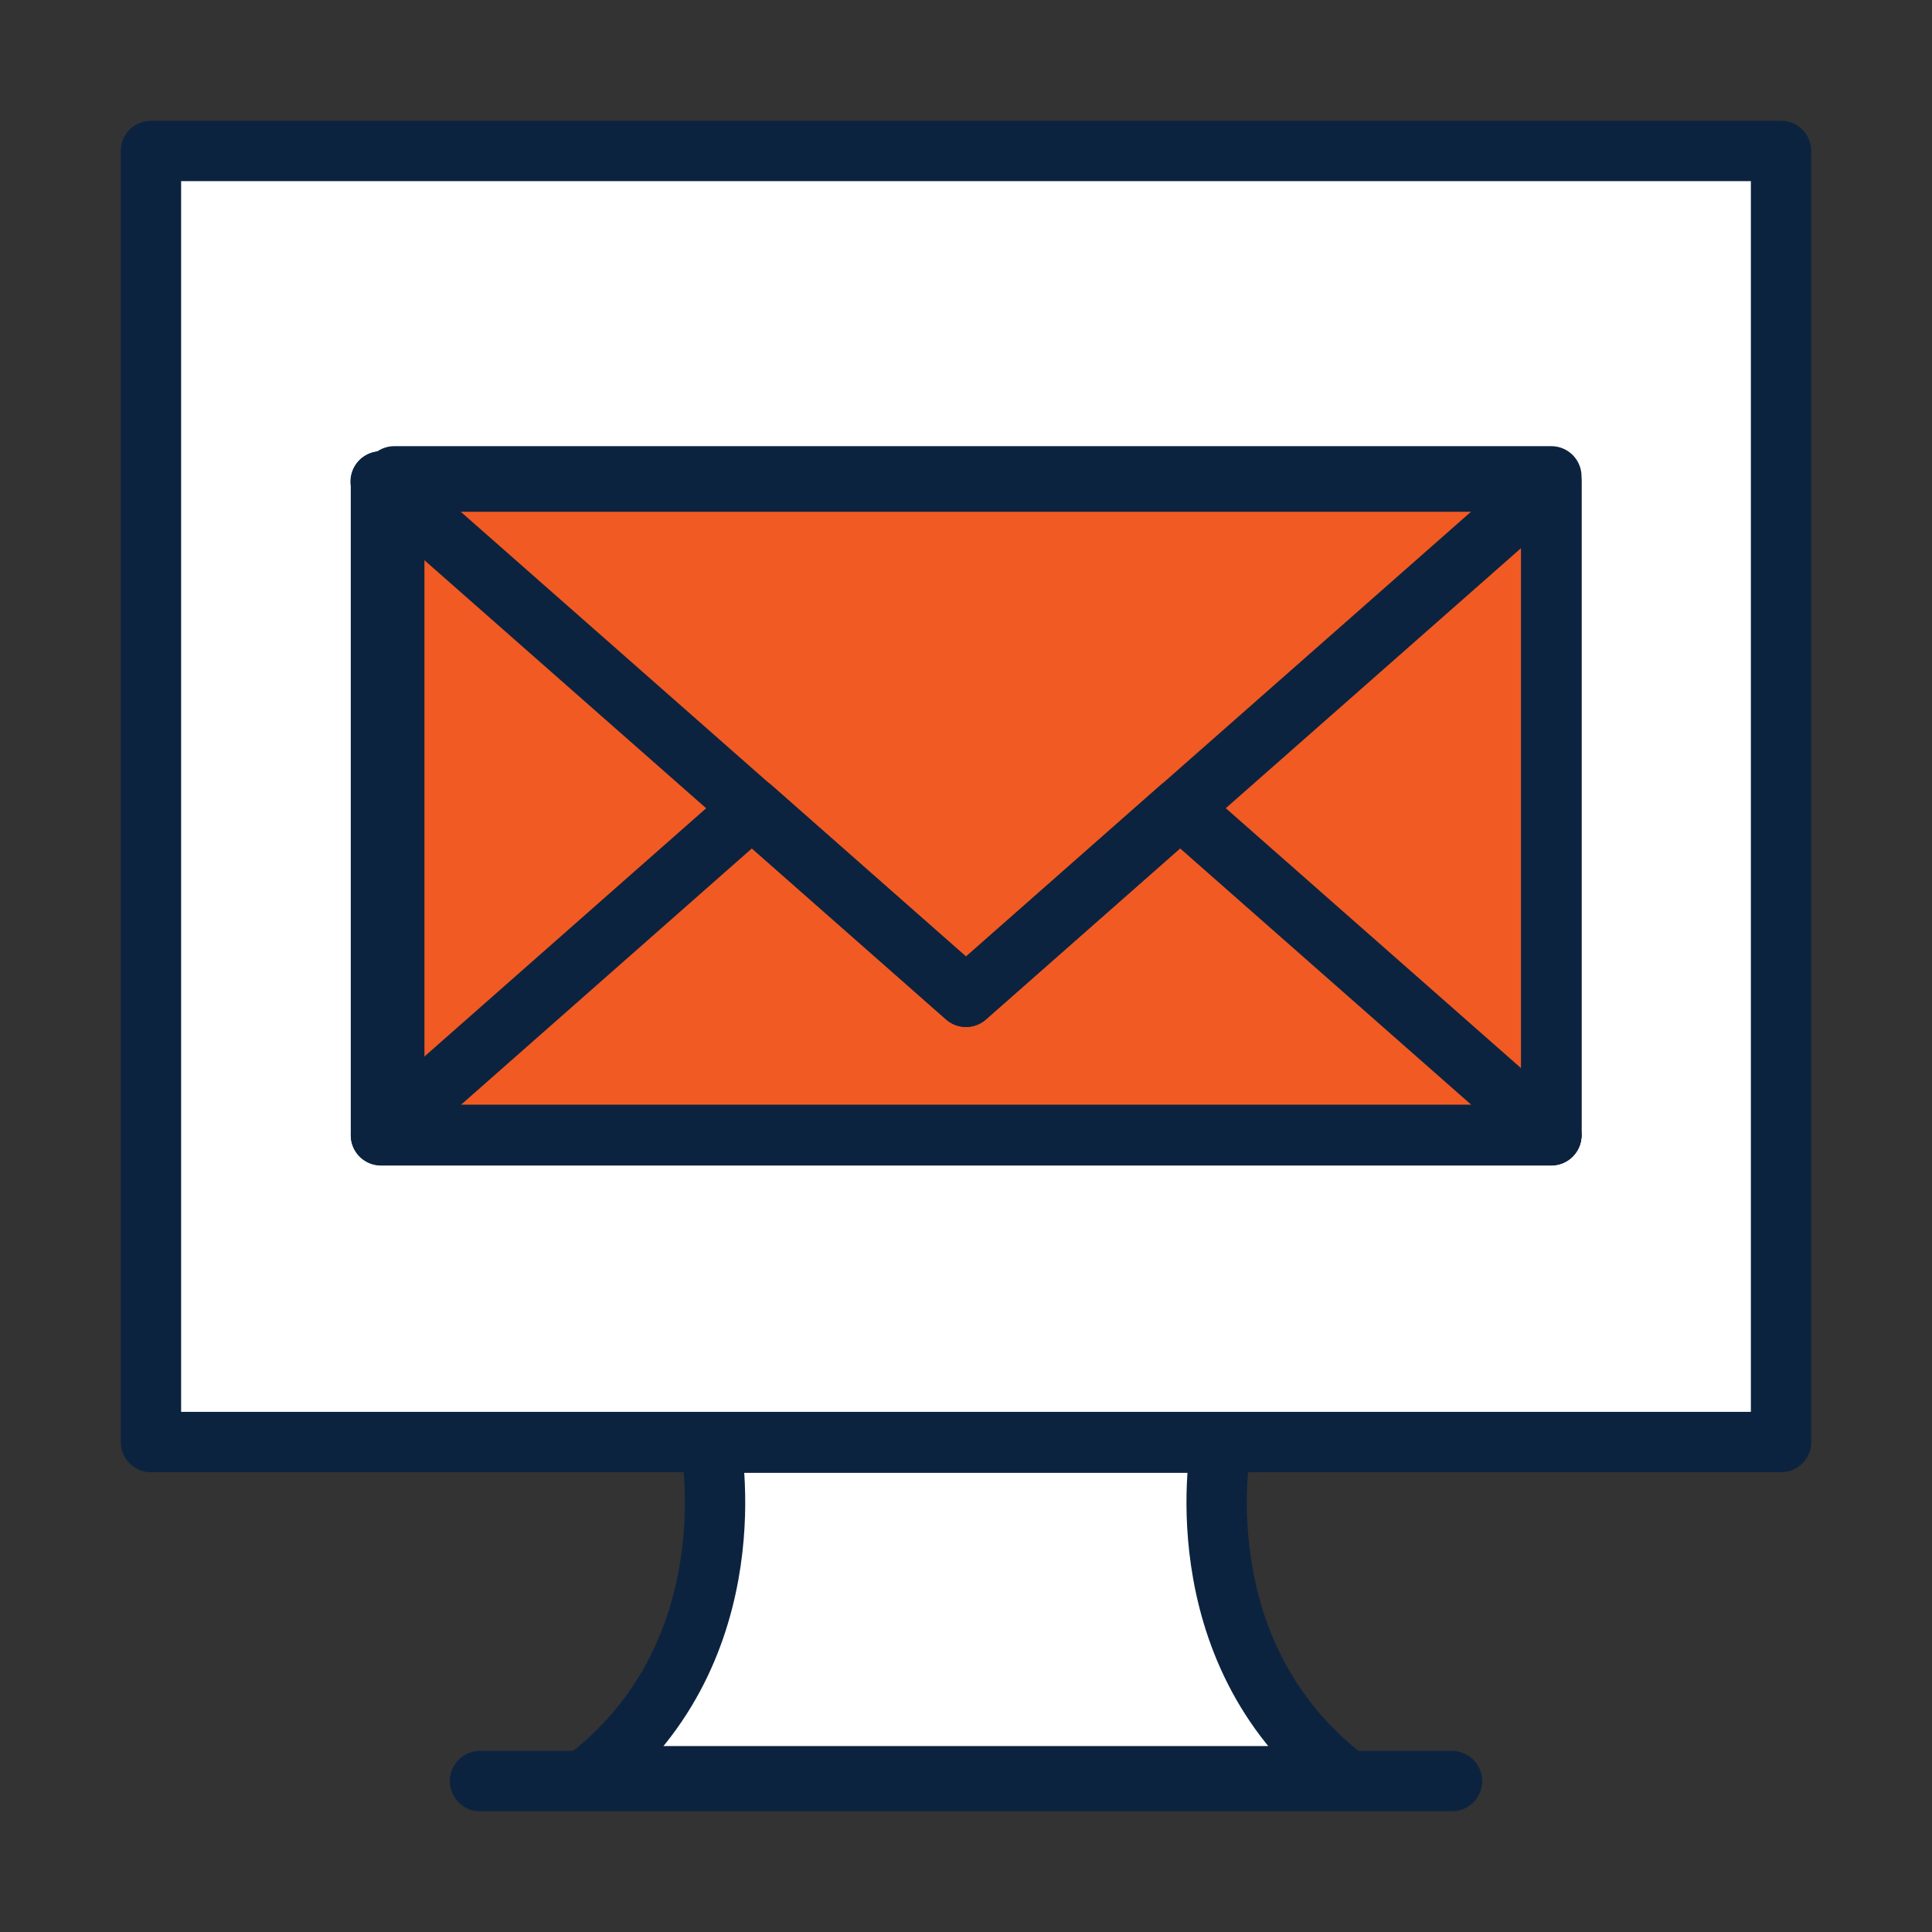
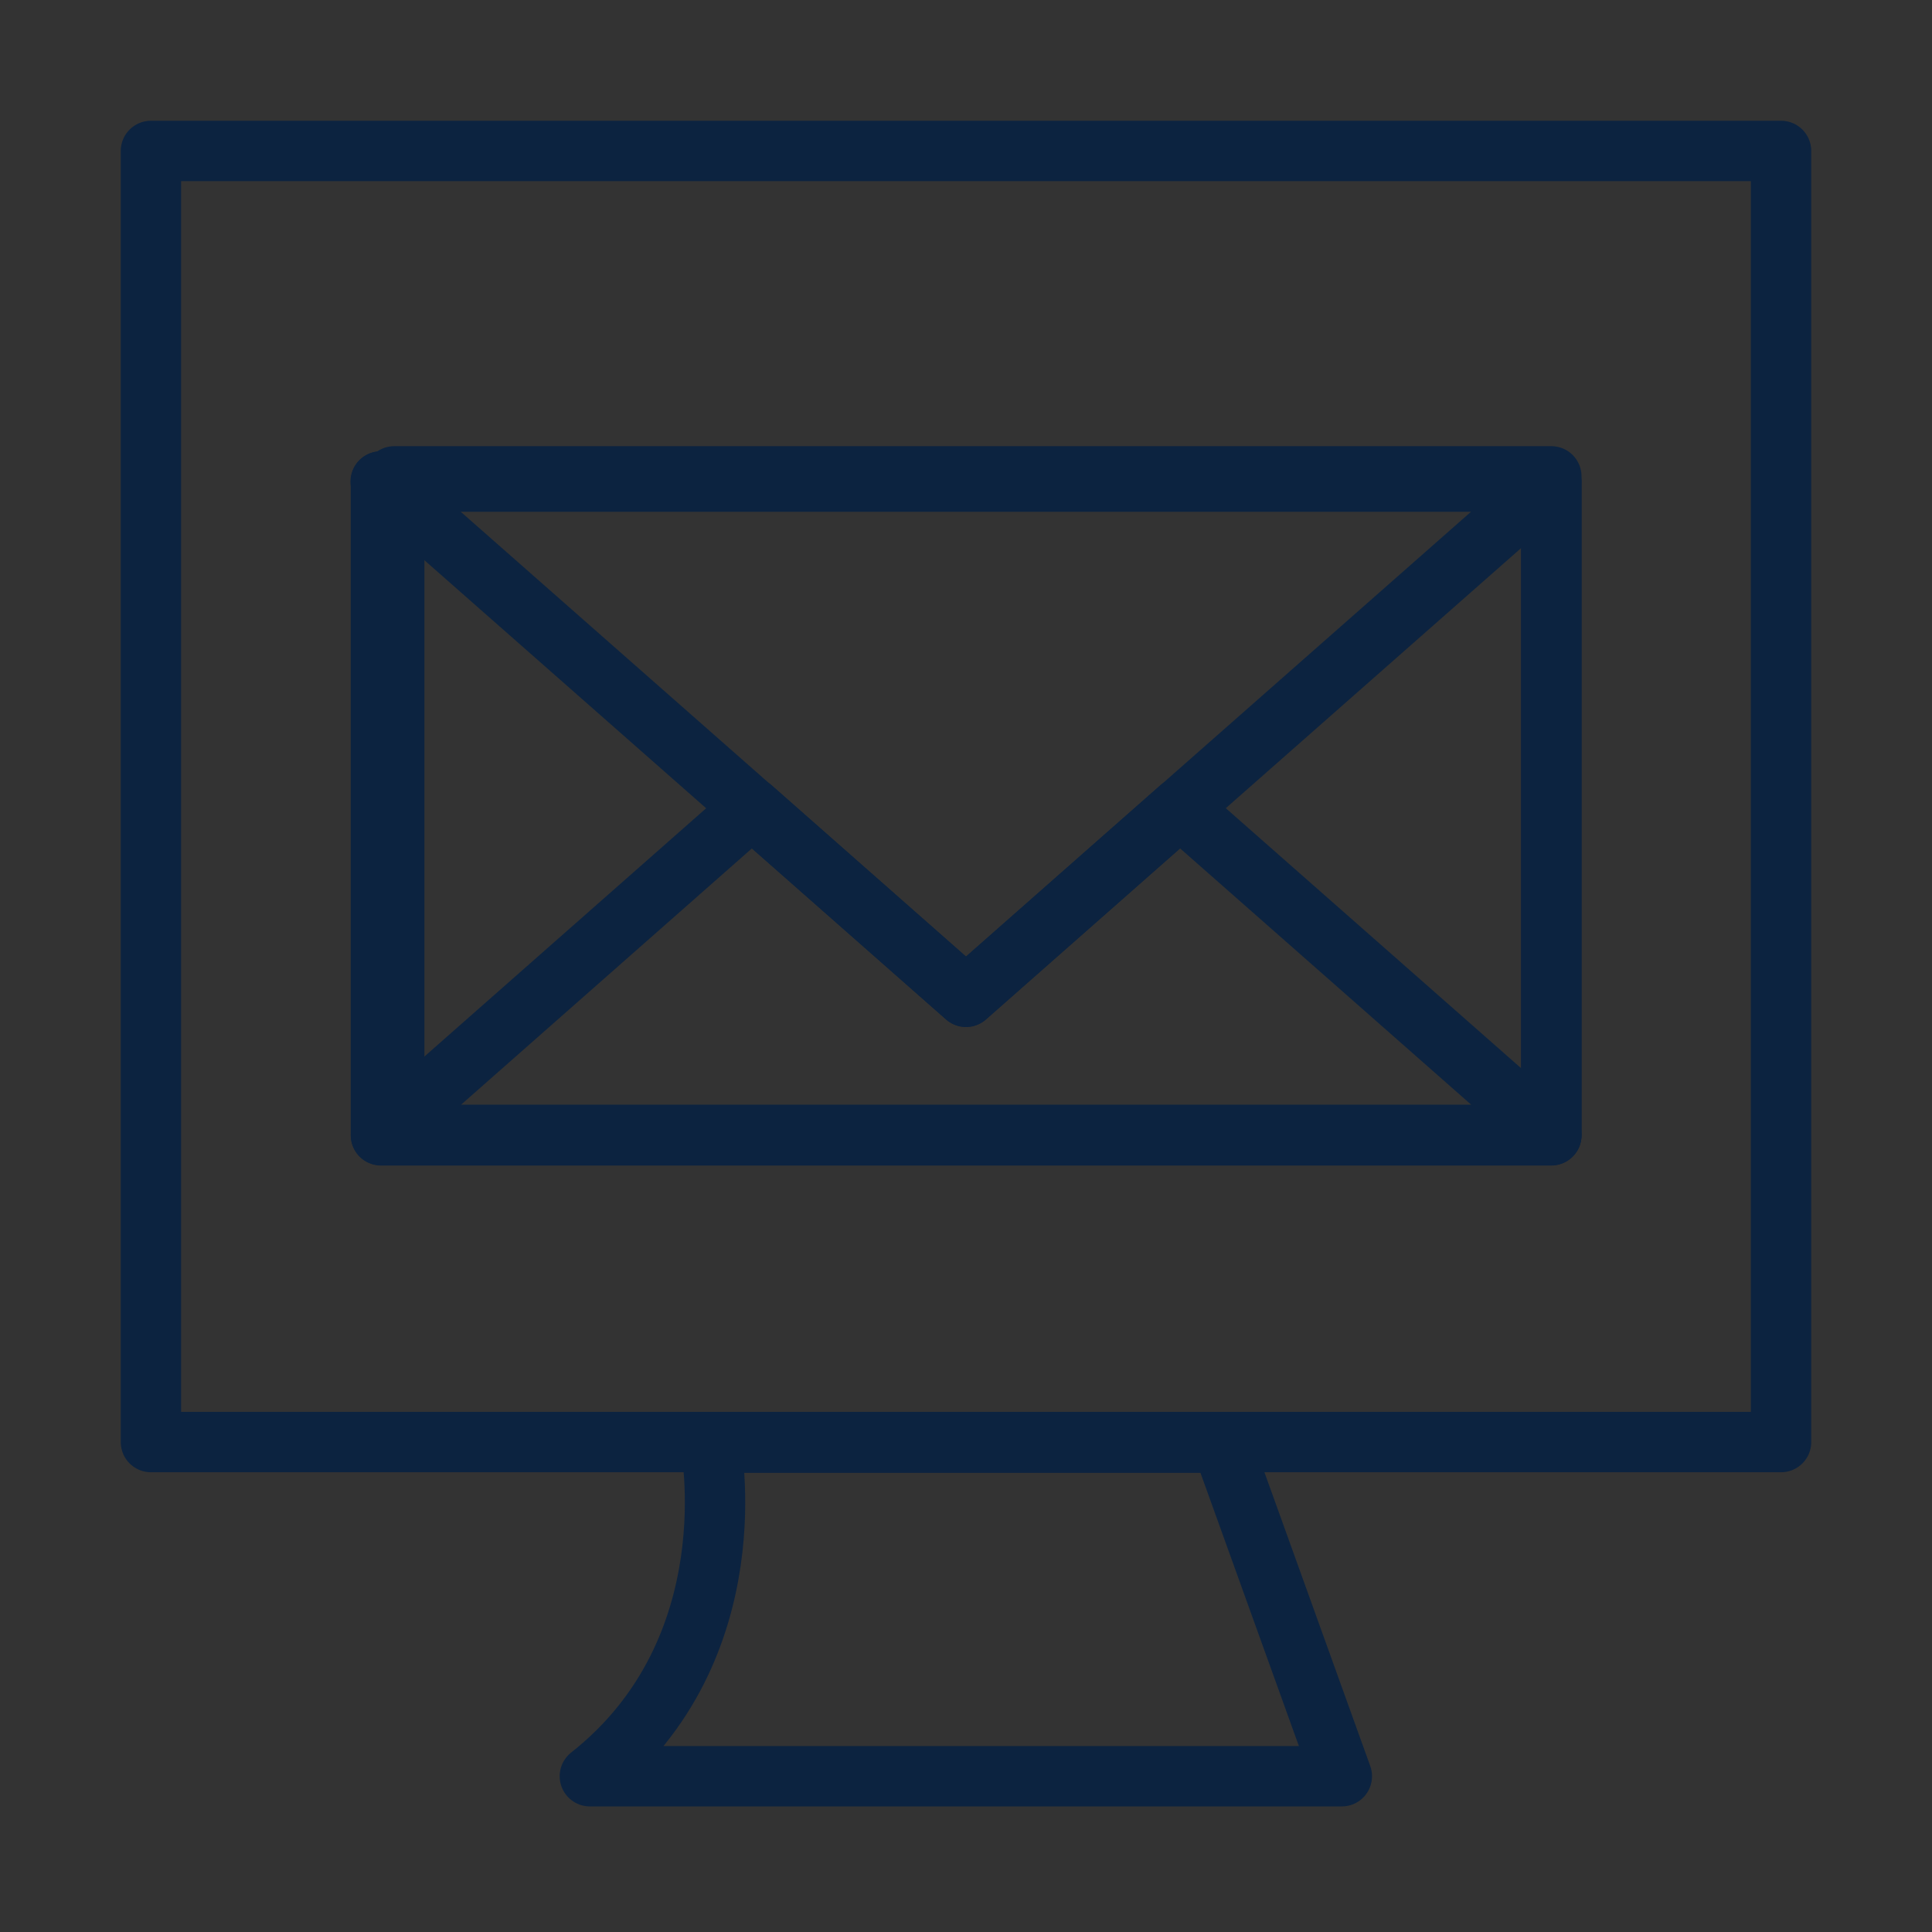
<svg xmlns="http://www.w3.org/2000/svg" viewBox="0 0 64 64">
  <rect x="0" y="0" width="64" height="64" fill="#333333" stroke="none" />
  <defs>
    <style>.cls-1{fill:#f15a22;}.cls-2{fill:#fff;}.cls-3{fill:none;stroke:#0c2340;stroke-linecap:round;stroke-linejoin:round;stroke-width:2px;}</style>
  </defs>
  <g id="Icon_Fills">
-     <rect class="cls-2" x="5" y="5" width="54" height="42.77" />
-     <polygon class="cls-1" points="13.06 15.78 13.06 15.95 12.61 15.95 12.62 37.6 13.06 37.6 51.39 37.6 51.39 15.78 13.06 15.78" />
-     <path class="cls-2" d="M40.47,47.79H23.53s1.37,6.82-3.99,11.05h24.91c-5.36-4.23-3.99-11.05-3.99-11.05Z" />
-   </g>
+     </g>
  <g id="Icons">
    <rect class="cls-3" x="13.06" y="15.78" width="38.33" height="21.82" />
    <rect class="cls-3" x="12.62" y="15.95" width="38.77" height="21.66" />
    <polygon class="cls-3" points="32 33.02 51.38 15.95 12.61 15.95 32 33.02" />
    <polygon class="cls-3" points="32 33.02 24.91 26.77 12.62 37.6 51.39 37.6 39.09 26.77 32 33.02" />
    <rect class="cls-3" x="5" y="5" width="54" height="42.77" />
-     <line class="cls-3" x1="15.9" y1="59" x2="48.1" y2="59" />
-     <path class="cls-3" d="M40.47,47.79H23.53s1.37,6.82-3.99,11.05h24.91c-5.36-4.23-3.99-11.05-3.99-11.05Z" />
+     <path class="cls-3" d="M40.47,47.79H23.53s1.37,6.82-3.99,11.05h24.91Z" />
  </g>
</svg>